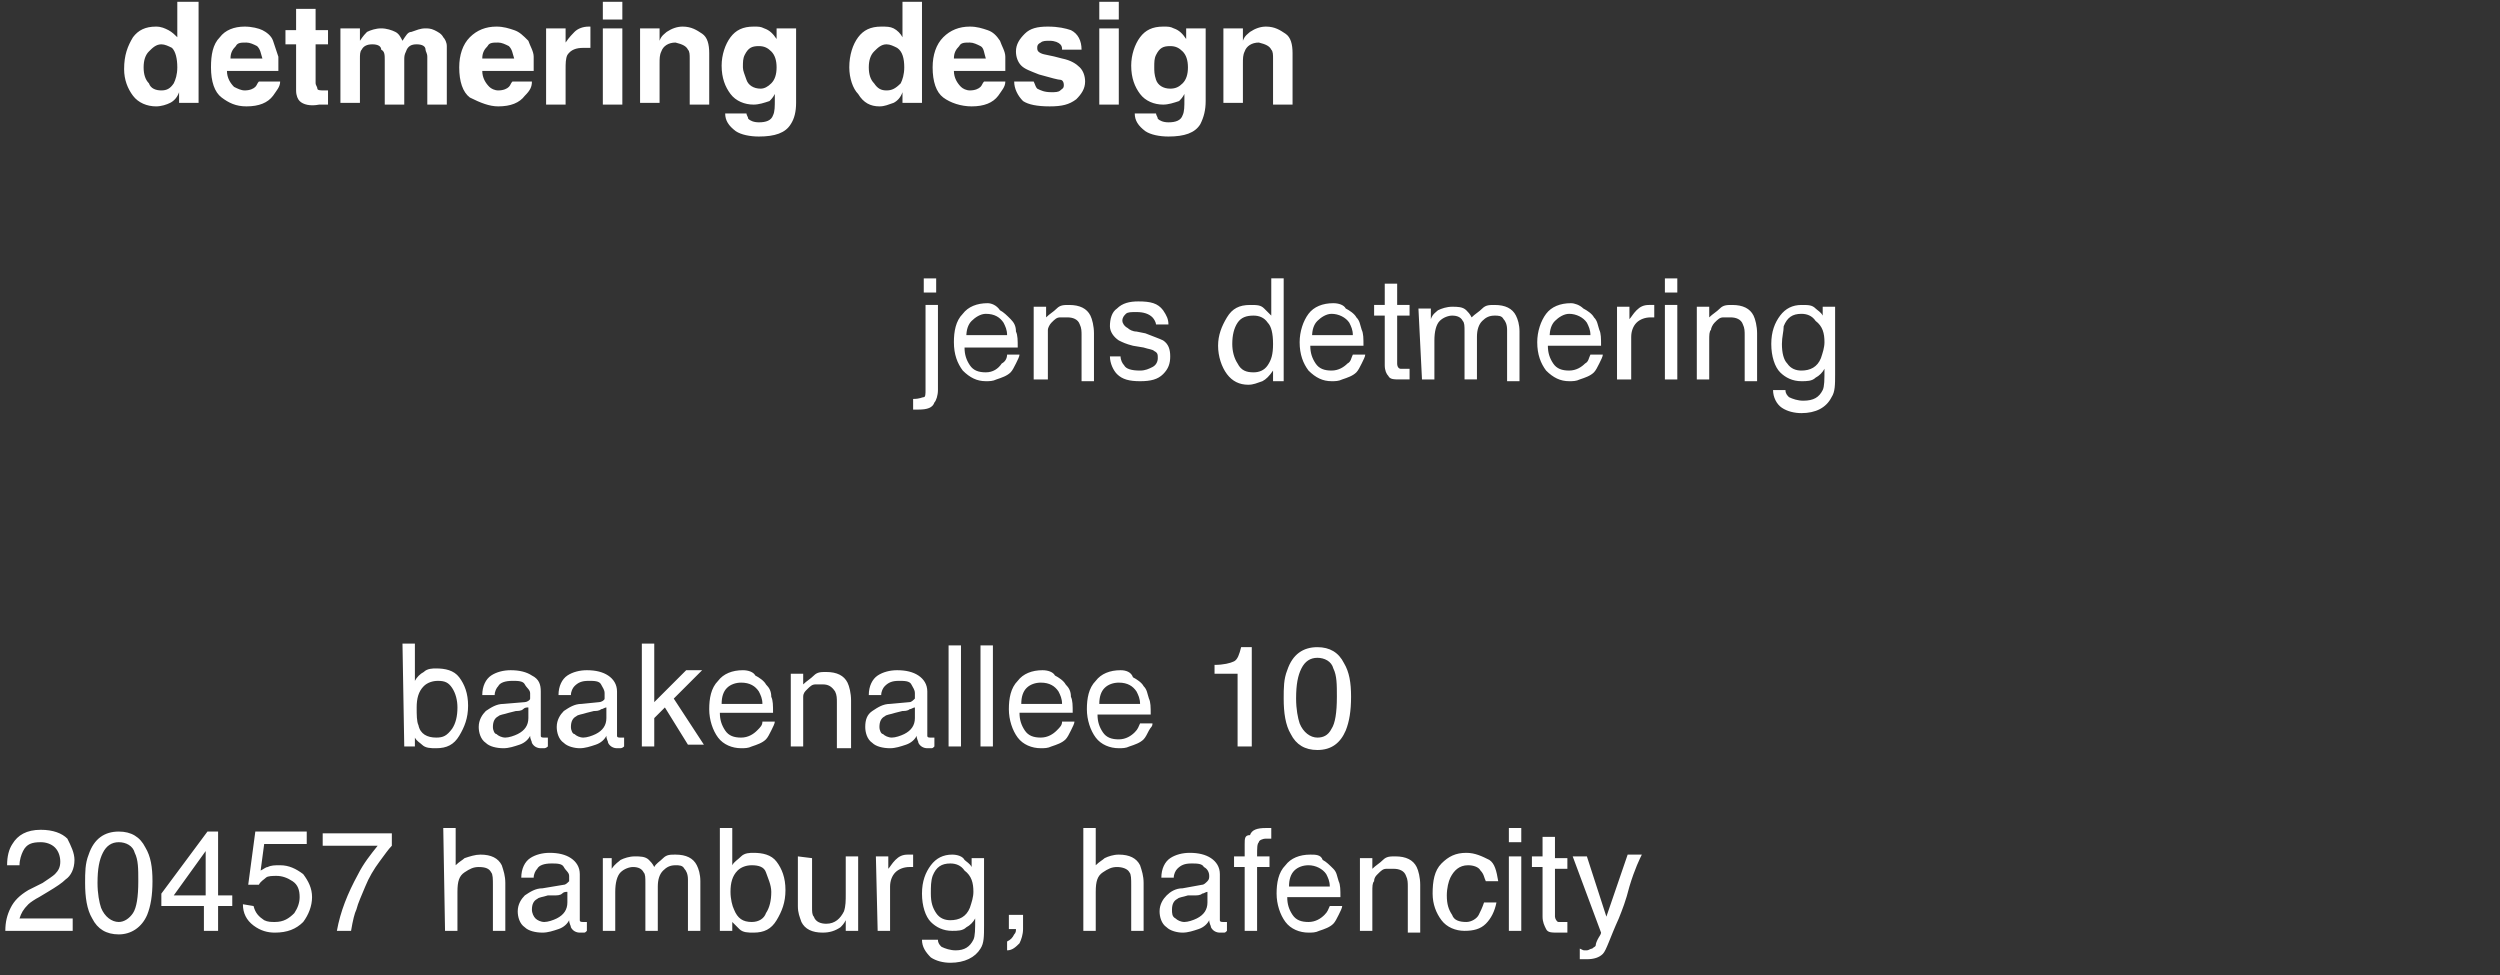
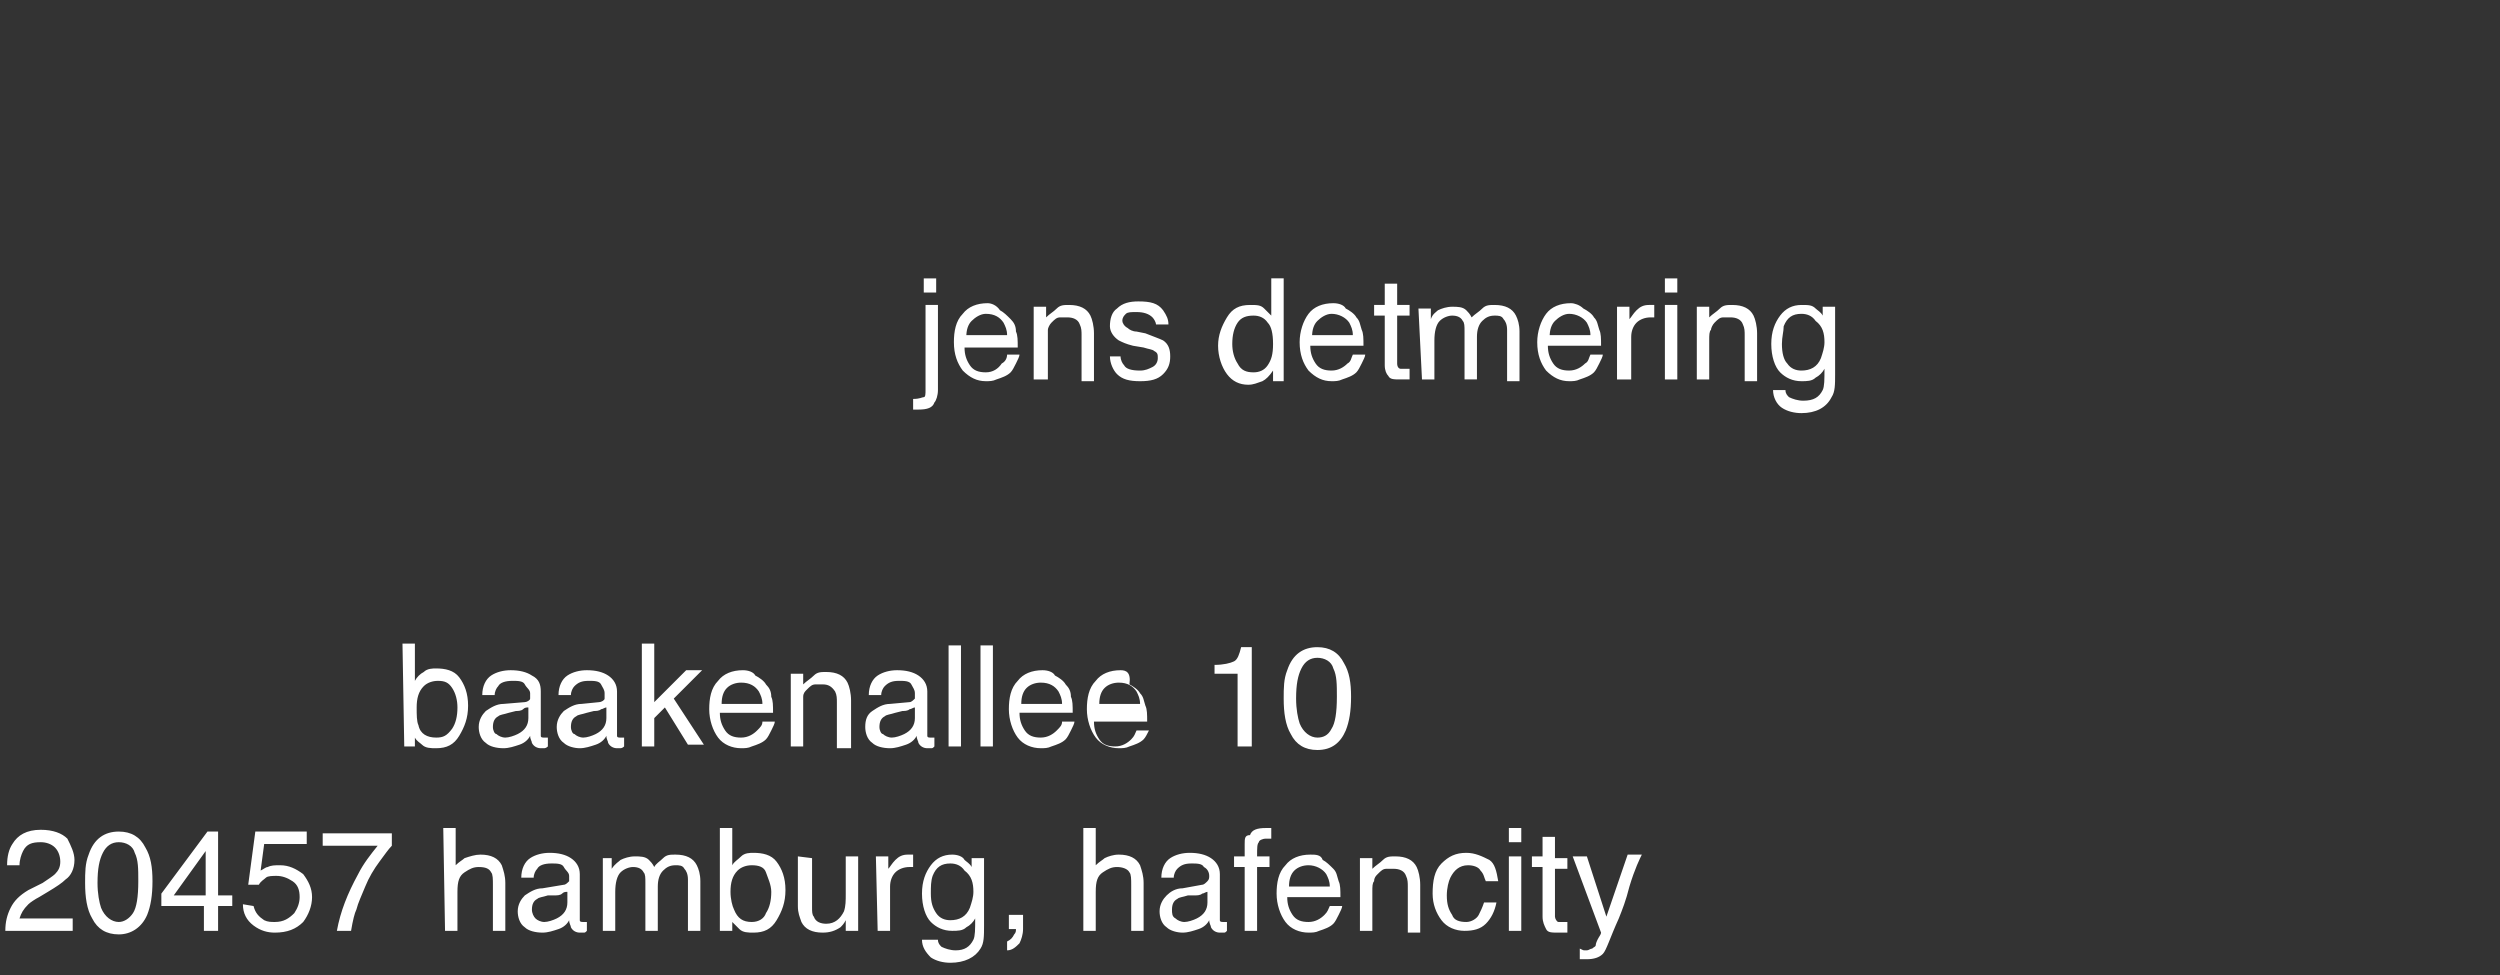
<svg xmlns="http://www.w3.org/2000/svg" version="1.1" id="Ebene_1" x="0px" y="0px" viewBox="0 0 141 55" style="enable-background:new 0 0 141 55;" xml:space="preserve">
  <rect x="0" y="0" width="141" height="55" fill="#333333" stroke="none" />
  <style type="text/css">
	.st0{fill:#FFFFFF;}
</style>
  <g>
    <g>
      <path class="st0" d="M90.6,51.7l-1.1-3.4h-0.8l1.6,4.3c0,0.1-0.1,0.2-0.2,0.4s-0.1,0.3-0.1,0.3c0,0.1-0.1,0.1-0.2,0.2    c-0.1,0-0.2,0.1-0.3,0.1c0,0-0.1,0-0.1,0c-0.1,0-0.1,0-0.3-0.1v0.6c0.1,0,0.1,0,0.2,0c0.1,0,0.1,0,0.2,0c0.4,0,0.7-0.1,0.9-0.3    c0.2-0.2,0.4-0.9,0.9-2c0.2-0.5,0.4-1,0.6-1.8c0.3-1,0.6-1.6,0.7-1.8h-0.8L90.6,51.7z M87,48.3h-0.6v0.6H87v2.8    c0,0.3,0.1,0.5,0.2,0.7c0.1,0.2,0.3,0.2,0.7,0.2c0.1,0,0.2,0,0.3,0c0.1,0,0.2,0,0.2,0v-0.6c-0.1,0-0.1,0-0.1,0s-0.1,0-0.1,0    c-0.1,0-0.2,0-0.3,0c-0.1,0-0.2-0.2-0.2-0.3v-2.7h0.7v-0.6h-0.7v-1.2H87V48.3z M85.1,47.5h0.7v-0.8h-0.7V47.5z M85.1,52.5h0.7    v-4.2h-0.7V52.5z M82.7,48.1c-0.6,0-1,0.2-1.4,0.6c-0.4,0.4-0.5,1-0.5,1.7c0,0.6,0.2,1.1,0.5,1.5c0.3,0.4,0.8,0.6,1.3,0.6    c0.5,0,0.9-0.1,1.2-0.4s0.5-0.7,0.6-1.2h-0.7c-0.1,0.3-0.2,0.5-0.3,0.7S83,52,82.7,52c-0.4,0-0.7-0.1-0.8-0.4    c-0.2-0.3-0.3-0.6-0.3-1.1c0-0.4,0.1-0.8,0.2-1c0.2-0.4,0.5-0.7,1-0.7c0.3,0,0.6,0.1,0.7,0.3c0.2,0.2,0.2,0.4,0.3,0.6h0.7    c-0.1-0.6-0.2-1-0.5-1.2C83.6,48.3,83.2,48.1,82.7,48.1 M76.7,52.5h0.7v-2.2c0-0.3,0-0.5,0.1-0.6c0-0.2,0.1-0.3,0.2-0.4    c0.2-0.2,0.3-0.3,0.5-0.3c0.1,0,0.2,0,0.4,0c0.3,0,0.6,0.1,0.7,0.4c0.1,0.2,0.1,0.4,0.1,0.6v2.6h0.7v-2.7c0-0.4-0.1-0.8-0.2-1    c-0.2-0.4-0.6-0.6-1.2-0.6c-0.3,0-0.5,0-0.7,0.2s-0.4,0.3-0.6,0.5v-0.6h-0.7L76.7,52.5L76.7,52.5z M72.7,50c0-0.4,0.1-0.7,0.3-0.9    c0.2-0.2,0.5-0.3,0.8-0.3c0.4,0,0.8,0.2,1,0.5c0.1,0.2,0.2,0.4,0.2,0.7H72.7z M73.9,48.2c-0.6,0-1.1,0.2-1.4,0.6    c-0.4,0.4-0.5,1-0.5,1.6s0.2,1.2,0.5,1.6s0.8,0.6,1.3,0.6c0.2,0,0.4,0,0.6-0.1c0.3-0.1,0.6-0.2,0.8-0.4c0.1-0.1,0.2-0.3,0.3-0.5    s0.2-0.4,0.2-0.5H75c-0.1,0.2-0.1,0.3-0.3,0.5c-0.2,0.2-0.5,0.4-0.9,0.4c-0.4,0-0.7-0.1-0.9-0.4c-0.2-0.3-0.3-0.6-0.3-1h3    c0-0.4,0-0.7-0.1-0.9c-0.1-0.3-0.1-0.5-0.3-0.7c-0.2-0.2-0.4-0.4-0.6-0.5C74.5,48.2,74.2,48.2,73.9,48.2 M70.2,47.6v0.7h-0.6v0.6    h0.6v3.6h0.7v-3.6h0.7v-0.6h-0.7c0-0.5,0-0.7,0.1-0.8c0-0.1,0.2-0.2,0.4-0.2c0,0,0.1,0,0.1,0s0.1,0,0.2,0v-0.6c-0.1,0-0.1,0-0.2,0    s-0.1,0-0.1,0c-0.5,0-0.8,0.1-0.9,0.4C70.2,47.1,70.2,47.3,70.2,47.6 M66.7,50.1c-0.4,0-0.7,0.2-0.9,0.4s-0.4,0.5-0.4,0.9    c0,0.3,0.1,0.7,0.4,0.9c0.2,0.2,0.6,0.3,0.9,0.3c0.3,0,0.6-0.1,0.9-0.2s0.5-0.3,0.6-0.5c0,0.2,0.1,0.3,0.1,0.4    c0.1,0.2,0.3,0.3,0.5,0.3c0.1,0,0.2,0,0.2,0c0.1,0,0.1,0,0.2-0.1v-0.5c0,0-0.1,0-0.1,0c0,0-0.1,0-0.1,0c-0.1,0-0.2,0-0.2-0.1    s0-0.1,0-0.2v-2.4c0-0.4-0.2-0.7-0.5-0.9c-0.3-0.2-0.7-0.3-1.2-0.3c-0.4,0-0.8,0.1-1.1,0.3s-0.5,0.6-0.5,1.1h0.7    c0-0.2,0.1-0.4,0.2-0.5c0.2-0.2,0.4-0.3,0.8-0.3c0.3,0,0.6,0,0.7,0.2c0.2,0.1,0.3,0.3,0.3,0.5c0,0.1,0,0.2-0.1,0.3    c-0.1,0.1-0.2,0.2-0.3,0.2L66.7,50.1z M66.1,51.3c0-0.3,0.1-0.5,0.3-0.6c0.1-0.1,0.3-0.1,0.6-0.2l0.4,0c0.1,0,0.3,0,0.4-0.1    c0.1,0,0.2-0.1,0.3-0.1v0.6c0,0.4-0.2,0.7-0.6,0.9c-0.2,0.1-0.5,0.2-0.7,0.2c-0.2,0-0.4-0.1-0.5-0.2    C66.1,51.7,66.1,51.5,66.1,51.3 M61.1,52.5h0.7v-2.2c0-0.6,0.1-0.9,0.4-1.1s0.5-0.3,0.8-0.3c0.3,0,0.6,0.1,0.7,0.3    c0.1,0.1,0.1,0.4,0.1,0.7v2.6h0.7v-2.7c0-0.4-0.1-0.7-0.2-1c-0.2-0.4-0.6-0.6-1.2-0.6c-0.3,0-0.6,0.1-0.8,0.2    c-0.1,0.1-0.3,0.2-0.5,0.4v-2.1h-0.7C61.1,46.7,61.1,52.5,61.1,52.5z M56.8,53.6c0.3,0,0.5-0.2,0.7-0.4c0.1-0.2,0.2-0.5,0.2-0.8    v-0.8h-0.8v0.8h0.4c0,0,0,0,0,0s0,0,0,0c0,0.1,0,0.2-0.1,0.3c-0.1,0.2-0.2,0.3-0.4,0.4C56.8,53.3,56.8,53.6,56.8,53.6z M54.9,50.3    c0,0.3-0.1,0.6-0.2,0.9c-0.2,0.5-0.6,0.7-1.1,0.7c-0.3,0-0.6-0.1-0.8-0.4s-0.3-0.6-0.3-1.1c0-0.4,0-0.7,0.1-1    c0.2-0.5,0.5-0.7,1-0.7c0.3,0,0.6,0.1,0.8,0.4C54.8,49.4,54.9,49.8,54.9,50.3 M53.7,48.2c-0.5,0-0.9,0.2-1.2,0.6s-0.5,0.9-0.5,1.6    c0,0.7,0.2,1.3,0.5,1.6c0.3,0.3,0.7,0.5,1.2,0.5c0.3,0,0.6,0,0.8-0.2c0.2-0.1,0.4-0.3,0.5-0.5c0,0.6,0,1-0.1,1.2    c-0.2,0.4-0.5,0.6-1,0.6c-0.3,0-0.6-0.1-0.8-0.2c-0.1-0.1-0.2-0.2-0.2-0.4H52c0,0.4,0.2,0.7,0.5,1c0.3,0.2,0.7,0.3,1.1,0.3    c0.8,0,1.4-0.3,1.7-0.8c0.2-0.3,0.2-0.7,0.2-1.3v-3.8h-0.7v0.5c-0.1-0.2-0.3-0.3-0.4-0.4C54.3,48.3,54,48.2,53.7,48.2 M49.5,52.5    h0.7V50c0-0.3,0.1-0.6,0.3-0.8c0.2-0.2,0.5-0.3,0.8-0.3c0,0,0.1,0,0.1,0s0.1,0,0.1,0v-0.7c-0.1,0-0.1,0-0.2,0c0,0,0,0-0.1,0    c-0.3,0-0.5,0.1-0.7,0.3c-0.2,0.2-0.3,0.4-0.4,0.5v-0.7h-0.7L49.5,52.5L49.5,52.5z M45,48.3v2.8c0,0.4,0.1,0.6,0.2,0.9    c0.2,0.4,0.6,0.6,1.2,0.6c0.4,0,0.7-0.1,1-0.3c0.1-0.1,0.2-0.2,0.3-0.4l0,0.6h0.7v-4.2h-0.7v2.1c0,0.4,0,0.7-0.1,1    c-0.2,0.4-0.5,0.7-1,0.7c-0.3,0-0.6-0.1-0.7-0.4c-0.1-0.1-0.1-0.3-0.1-0.5v-2.8L45,48.3L45,48.3z M42.4,52c-0.5,0-0.8-0.2-1-0.7    c-0.1-0.2-0.2-0.6-0.2-1c0-0.5,0.1-0.9,0.4-1.2c0.2-0.2,0.5-0.3,0.8-0.3c0.4,0,0.7,0.1,0.8,0.4s0.3,0.7,0.3,1.1    c0,0.5-0.1,0.9-0.3,1.2C43.1,51.8,42.8,52,42.4,52 M40.6,52.5h0.7v-0.5c0.2,0.2,0.3,0.3,0.4,0.4c0.2,0.2,0.5,0.2,0.8,0.2    c0.6,0,1-0.2,1.3-0.7s0.5-1,0.5-1.7c0-0.7-0.2-1.2-0.5-1.6c-0.3-0.4-0.8-0.5-1.3-0.5c-0.2,0-0.5,0-0.7,0.2s-0.4,0.3-0.5,0.5v-2.1    h-0.7L40.6,52.5L40.6,52.5z M34,52.5h0.7v-2.2c0-0.5,0.1-0.9,0.3-1.1s0.5-0.3,0.7-0.3c0.3,0,0.5,0.1,0.6,0.3    c0.1,0.1,0.1,0.3,0.1,0.6v2.7h0.7V50c0-0.4,0.1-0.7,0.3-0.9c0.2-0.2,0.4-0.3,0.7-0.3c0.2,0,0.4,0,0.5,0.2c0.1,0.1,0.2,0.3,0.2,0.6    v2.9h0.7v-2.8c0-0.4-0.1-0.7-0.2-0.9c-0.2-0.4-0.6-0.6-1.2-0.6c-0.3,0-0.5,0-0.7,0.2s-0.4,0.3-0.5,0.5c-0.1-0.2-0.2-0.3-0.3-0.4    c-0.2-0.2-0.5-0.2-0.8-0.2c-0.3,0-0.6,0.1-0.8,0.2c-0.1,0.1-0.3,0.2-0.5,0.5v-0.6H34L34,52.5L34,52.5z M30.6,50.1    c-0.4,0-0.7,0.2-1,0.4c-0.2,0.2-0.4,0.5-0.4,0.9c0,0.3,0.1,0.7,0.4,0.9c0.2,0.2,0.6,0.3,1,0.3c0.3,0,0.6-0.1,0.9-0.2    c0.3-0.1,0.5-0.3,0.6-0.5c0,0.2,0.1,0.3,0.1,0.4c0.1,0.2,0.3,0.3,0.5,0.3c0.1,0,0.2,0,0.2,0c0.1,0,0.1,0,0.2-0.1v-0.5    c0,0-0.1,0-0.1,0c0,0-0.1,0-0.1,0c-0.1,0-0.2,0-0.2-0.1c0,0,0-0.1,0-0.2v-2.4c0-0.4-0.2-0.7-0.5-0.9c-0.3-0.2-0.7-0.3-1.2-0.3    c-0.4,0-0.8,0.1-1.1,0.3c-0.3,0.2-0.5,0.6-0.5,1.1h0.7c0-0.2,0.1-0.4,0.2-0.5c0.1-0.2,0.4-0.3,0.8-0.3c0.3,0,0.6,0,0.7,0.2    s0.3,0.3,0.3,0.5c0,0.1,0,0.2,0,0.3c-0.1,0.1-0.2,0.2-0.3,0.2L30.6,50.1z M30,51.3c0-0.3,0.1-0.5,0.3-0.6c0.1-0.1,0.3-0.1,0.6-0.2    l0.4,0c0.1,0,0.3,0,0.4-0.1s0.2-0.1,0.3-0.1v0.6c0,0.4-0.2,0.7-0.6,0.9c-0.2,0.1-0.5,0.2-0.7,0.2c-0.2,0-0.4-0.1-0.5-0.2    C30.1,51.7,30,51.5,30,51.3 M25.1,52.5h0.7v-2.2c0-0.6,0.1-0.9,0.4-1.1s0.5-0.3,0.8-0.3c0.4,0,0.6,0.1,0.7,0.3    c0.1,0.1,0.1,0.4,0.1,0.7v2.6h0.7v-2.7c0-0.4-0.1-0.7-0.2-1c-0.2-0.4-0.6-0.6-1.2-0.6c-0.3,0-0.6,0.1-0.9,0.2    c-0.1,0.1-0.3,0.2-0.5,0.4v-2.1H25L25.1,52.5L25.1,52.5z M18.2,47v0.7h3.1c-0.4,0.5-0.8,1-1.1,1.6c-0.6,1.1-1,2.1-1.2,3.2h0.8    c0.1-0.6,0.2-1,0.3-1.2c0.1-0.4,0.3-0.8,0.5-1.3c0.2-0.5,0.5-1,0.8-1.4c0.3-0.4,0.5-0.7,0.7-0.9V47L18.2,47L18.2,47z M13.7,51    c0,0.5,0.2,0.9,0.6,1.2c0.4,0.3,0.8,0.4,1.2,0.4c0.7,0,1.2-0.2,1.6-0.6c0.3-0.4,0.5-0.9,0.5-1.4c0-0.5-0.2-0.9-0.5-1.3    c-0.4-0.3-0.8-0.5-1.3-0.5c-0.3,0-0.5,0-0.7,0.1c-0.1,0-0.2,0.1-0.4,0.2l0.2-1.5h2.4v-0.7h-2.9l-0.4,3l0.6,0    c0.1-0.2,0.3-0.3,0.4-0.4s0.4-0.1,0.6-0.1c0.3,0,0.6,0.1,0.9,0.3s0.4,0.5,0.4,0.9c0,0.3-0.1,0.6-0.3,0.9C16.3,51.8,16,52,15.5,52    c-0.2,0-0.4,0-0.6-0.1c-0.3-0.2-0.5-0.4-0.6-0.8L13.7,51L13.7,51z M12.3,52.5v-1.4h0.8v-0.6h-0.8v-3.6h-0.6l-2.6,3.5v0.7h2.4v1.4    C11.6,52.5,12.3,52.5,12.3,52.5z M9.8,50.5l1.8-2.5v2.5H9.8z M6.7,52c-0.4,0-0.8-0.3-1-0.8c-0.1-0.3-0.2-0.8-0.2-1.4    c0-0.8,0.1-1.3,0.3-1.7s0.5-0.6,0.9-0.6c0.4,0,0.8,0.2,0.9,0.6c0.2,0.4,0.2,0.9,0.2,1.6c0,0.9-0.1,1.5-0.3,1.8    C7.3,51.8,7,52,6.7,52 M6.7,46.9c-0.8,0-1.4,0.4-1.7,1.3c-0.2,0.5-0.2,1-0.2,1.6c0,0.8,0.1,1.5,0.4,2c0.3,0.6,0.8,0.9,1.5,0.9    c0.7,0,1.3-0.4,1.6-1.1c0.2-0.5,0.3-1.1,0.3-1.9c0-0.8-0.1-1.4-0.4-1.9C7.9,47.2,7.4,46.9,6.7,46.9 M0.3,52.5h3.8v-0.7h-3    c0.1-0.3,0.2-0.5,0.5-0.8c0.1-0.1,0.4-0.3,0.6-0.4l0.5-0.3c0.5-0.3,0.8-0.5,1-0.7C4,49.4,4.2,49,4.2,48.5c0-0.4-0.2-0.8-0.4-1.2    C3.5,47,3,46.8,2.3,46.8c-0.8,0-1.3,0.3-1.6,0.8c-0.2,0.3-0.3,0.7-0.3,1.2h0.7c0-0.3,0.1-0.6,0.2-0.8c0.2-0.4,0.5-0.5,1-0.5    c0.3,0,0.6,0.1,0.8,0.3c0.2,0.2,0.3,0.5,0.3,0.8c0,0.3-0.1,0.5-0.3,0.7c-0.1,0.1-0.4,0.3-0.7,0.5l-0.8,0.4c-0.5,0.3-0.8,0.6-1,1    C0.4,51.6,0.3,52,0.3,52.5" />
    </g>
    <g>
-       <path class="st0" d="M74.3,41.6c-0.4,0-0.8-0.3-1-0.8c-0.1-0.3-0.2-0.8-0.2-1.4c0-0.8,0.1-1.3,0.3-1.7s0.5-0.6,0.9-0.6    c0.4,0,0.8,0.2,0.9,0.6c0.2,0.4,0.2,0.9,0.2,1.6c0,0.9-0.1,1.5-0.3,1.8C74.9,41.5,74.6,41.6,74.3,41.6 M74.3,36.5    c-0.8,0-1.4,0.4-1.7,1.3c-0.2,0.5-0.2,1-0.2,1.6c0,0.8,0.1,1.5,0.4,2c0.3,0.6,0.8,0.9,1.5,0.9c0.8,0,1.3-0.4,1.6-1.1    c0.2-0.5,0.3-1.1,0.3-1.9c0-0.8-0.1-1.4-0.4-1.9C75.5,36.8,75,36.5,74.3,36.5 M69.8,38.1v4h0.8v-5.6h-0.6    c-0.1,0.4-0.2,0.7-0.4,0.8c-0.2,0.1-0.6,0.2-1.1,0.2v0.5H69.8z M62,39.7c0-0.4,0.1-0.7,0.3-0.9c0.2-0.2,0.5-0.3,0.8-0.3    c0.5,0,0.8,0.2,1,0.5c0.1,0.2,0.2,0.4,0.2,0.7H62z M63.2,37.8c-0.6,0-1.1,0.2-1.4,0.6c-0.4,0.4-0.5,1-0.5,1.6s0.2,1.2,0.5,1.6    s0.8,0.6,1.3,0.6c0.2,0,0.4,0,0.6-0.1c0.3-0.1,0.6-0.2,0.8-0.4c0.1-0.1,0.2-0.3,0.3-0.5S65,41,65,40.8h-0.7    c-0.1,0.2-0.1,0.3-0.3,0.5c-0.2,0.2-0.5,0.4-0.9,0.4c-0.4,0-0.7-0.1-0.9-0.4c-0.2-0.3-0.3-0.6-0.3-1h3c0-0.4,0-0.7-0.1-0.9    c-0.1-0.3-0.1-0.5-0.3-0.7c-0.1-0.2-0.4-0.4-0.6-0.5C63.8,37.9,63.5,37.8,63.2,37.8 M57.6,39.7c0-0.4,0.1-0.7,0.3-0.9    c0.2-0.2,0.5-0.3,0.8-0.3c0.5,0,0.8,0.2,1,0.5c0.1,0.2,0.2,0.4,0.2,0.7H57.6z M58.8,37.8c-0.6,0-1.1,0.2-1.4,0.6    c-0.4,0.4-0.5,1-0.5,1.6s0.2,1.2,0.5,1.6s0.8,0.6,1.3,0.6c0.2,0,0.4,0,0.6-0.1c0.3-0.1,0.6-0.2,0.8-0.4c0.1-0.1,0.2-0.3,0.3-0.5    s0.2-0.4,0.2-0.5h-0.7c0,0.2-0.1,0.3-0.3,0.5c-0.2,0.2-0.5,0.4-0.9,0.4c-0.4,0-0.7-0.1-0.9-0.4s-0.3-0.6-0.3-1h3    c0-0.4,0-0.7-0.1-0.9c0-0.3-0.1-0.5-0.3-0.7c-0.1-0.2-0.4-0.4-0.6-0.5C59.4,37.9,59.1,37.8,58.8,37.8 M55.3,42.1H56v-5.7h-0.7    V42.1z M53.5,42.1h0.7v-5.7h-0.7V42.1z M50.2,39.7c-0.4,0-0.7,0.2-1,0.4s-0.4,0.5-0.4,0.9c0,0.3,0.1,0.7,0.4,0.9    c0.2,0.2,0.6,0.3,1,0.3c0.3,0,0.6-0.1,0.9-0.2s0.5-0.3,0.6-0.5c0,0.2,0.1,0.3,0.1,0.4c0.1,0.2,0.3,0.3,0.5,0.3c0.1,0,0.2,0,0.2,0    c0.1,0,0.1,0,0.2-0.1v-0.5c0,0-0.1,0-0.1,0c0,0-0.1,0-0.1,0c-0.1,0-0.2,0-0.2-0.1c0,0,0-0.1,0-0.2V39c0-0.4-0.2-0.7-0.5-0.9    c-0.3-0.2-0.7-0.3-1.2-0.3c-0.4,0-0.8,0.1-1.1,0.3s-0.5,0.6-0.5,1.1h0.7c0-0.2,0.1-0.4,0.2-0.5c0.2-0.2,0.4-0.3,0.8-0.3    c0.3,0,0.6,0,0.7,0.2s0.2,0.3,0.2,0.5c0,0.1,0,0.2,0,0.3c-0.1,0.1-0.2,0.2-0.3,0.2L50.2,39.7z M49.6,41c0-0.3,0.1-0.5,0.3-0.6    c0.1-0.1,0.3-0.1,0.6-0.2l0.4-0.1c0.1,0,0.3,0,0.4-0.1c0.1,0,0.2-0.1,0.3-0.1v0.6c0,0.4-0.2,0.7-0.6,0.9c-0.2,0.1-0.5,0.2-0.7,0.2    c-0.2,0-0.4-0.1-0.5-0.2C49.7,41.4,49.6,41.2,49.6,41 M44.6,42.1h0.7v-2.2c0-0.3,0-0.5,0-0.6c0-0.2,0.1-0.3,0.2-0.4    c0.2-0.2,0.3-0.3,0.5-0.3c0.1,0,0.2,0,0.4,0c0.3,0,0.5,0.1,0.7,0.4c0.1,0.2,0.1,0.4,0.1,0.6v2.6H48v-2.7c0-0.4-0.1-0.8-0.2-1    c-0.2-0.4-0.6-0.6-1.2-0.6c-0.3,0-0.5,0-0.7,0.2s-0.4,0.3-0.6,0.5v-0.6h-0.7V42.1z M40.7,39.7c0-0.4,0.1-0.7,0.3-0.9    c0.2-0.2,0.5-0.3,0.8-0.3c0.5,0,0.8,0.2,1,0.5c0.1,0.2,0.2,0.4,0.2,0.7H40.7z M41.9,37.8c-0.6,0-1.1,0.2-1.4,0.6    c-0.4,0.4-0.5,1-0.5,1.6s0.2,1.2,0.5,1.6s0.8,0.6,1.3,0.6c0.2,0,0.4,0,0.6-0.1c0.3-0.1,0.6-0.2,0.8-0.4c0.1-0.1,0.2-0.3,0.3-0.5    c0.1-0.2,0.2-0.4,0.2-0.5H43c0,0.2-0.1,0.3-0.3,0.5c-0.2,0.2-0.5,0.4-0.9,0.4c-0.4,0-0.7-0.1-0.9-0.4c-0.2-0.3-0.3-0.6-0.3-1h3    c0-0.4,0-0.7-0.1-0.9c0-0.3-0.1-0.5-0.3-0.7c-0.1-0.2-0.4-0.4-0.6-0.5C42.5,37.9,42.2,37.8,41.9,37.8 M36.2,42.1h0.7v-1.6l0.6-0.6    l1.3,2.1h0.9l-1.7-2.6l1.6-1.6h-0.9l-1.8,1.8v-3.3h-0.7L36.2,42.1L36.2,42.1z M32.8,39.7c-0.4,0-0.7,0.2-1,0.4    c-0.2,0.2-0.4,0.5-0.4,0.9c0,0.3,0.1,0.7,0.4,0.9c0.2,0.2,0.6,0.3,0.9,0.3c0.3,0,0.6-0.1,0.9-0.2s0.5-0.3,0.6-0.5    c0,0.2,0.1,0.3,0.1,0.4c0.1,0.2,0.3,0.3,0.5,0.3c0.1,0,0.2,0,0.2,0s0.1,0,0.2-0.1v-0.5c0,0-0.1,0-0.1,0c0,0-0.1,0-0.1,0    c-0.1,0-0.2,0-0.2-0.1c0,0,0-0.1,0-0.2V39c0-0.4-0.2-0.7-0.5-0.9c-0.3-0.2-0.7-0.3-1.2-0.3c-0.4,0-0.8,0.1-1.1,0.3    s-0.5,0.6-0.5,1.1h0.7c0-0.2,0.1-0.4,0.2-0.5c0.2-0.2,0.4-0.3,0.8-0.3c0.3,0,0.6,0,0.7,0.2s0.2,0.3,0.2,0.5c0,0.1,0,0.2,0,0.3    c0,0.1-0.2,0.2-0.3,0.2L32.8,39.7z M32.2,41c0-0.3,0.1-0.5,0.3-0.6c0.1-0.1,0.3-0.1,0.6-0.2l0.4-0.1c0.1,0,0.3,0,0.4-0.1    c0.1,0,0.2-0.1,0.3-0.1v0.6c0,0.4-0.2,0.7-0.6,0.9c-0.2,0.1-0.5,0.2-0.7,0.2c-0.2,0-0.4-0.1-0.5-0.2C32.3,41.4,32.2,41.2,32.2,41     M28.4,39.7c-0.4,0-0.7,0.2-1,0.4c-0.2,0.2-0.4,0.5-0.4,0.9c0,0.3,0.1,0.7,0.4,0.9c0.2,0.2,0.6,0.3,1,0.3c0.3,0,0.6-0.1,0.9-0.2    c0.3-0.1,0.5-0.3,0.6-0.5c0,0.2,0.1,0.3,0.1,0.4c0.1,0.2,0.3,0.3,0.5,0.3c0.1,0,0.2,0,0.2,0s0.1,0,0.2-0.1v-0.5c0,0-0.1,0-0.1,0    c0,0-0.1,0-0.1,0c-0.1,0-0.2,0-0.2-0.1c0,0,0-0.1,0-0.2V39c0-0.4-0.1-0.7-0.5-0.9c-0.3-0.2-0.7-0.3-1.2-0.3    c-0.4,0-0.8,0.1-1.1,0.3c-0.3,0.2-0.5,0.6-0.5,1.1h0.7c0-0.2,0.1-0.4,0.2-0.5c0.1-0.2,0.4-0.3,0.8-0.3c0.3,0,0.6,0,0.7,0.2    s0.3,0.3,0.3,0.5c0,0.1,0,0.2,0,0.3c0,0.1-0.2,0.2-0.3,0.2L28.4,39.7z M27.8,41c0-0.3,0.1-0.5,0.3-0.6c0.1-0.1,0.3-0.1,0.6-0.2    l0.4-0.1c0.1,0,0.3,0,0.4-0.1s0.2-0.1,0.3-0.1v0.6c0,0.4-0.2,0.7-0.6,0.9c-0.2,0.1-0.5,0.2-0.7,0.2c-0.2,0-0.4-0.1-0.5-0.2    C27.9,41.4,27.8,41.2,27.8,41 M24.6,41.6c-0.5,0-0.9-0.2-1-0.7c-0.1-0.2-0.1-0.6-0.1-1c0-0.5,0.1-0.9,0.4-1.2    c0.2-0.2,0.5-0.3,0.8-0.3c0.4,0,0.6,0.1,0.8,0.4s0.3,0.7,0.3,1.1c0,0.5-0.1,0.9-0.3,1.2C25.2,41.5,25,41.6,24.6,41.6 M22.8,42.1    h0.6v-0.5c0.1,0.2,0.3,0.3,0.4,0.4c0.2,0.2,0.5,0.2,0.8,0.2c0.6,0,1-0.2,1.3-0.7s0.5-1,0.5-1.7c0-0.7-0.2-1.2-0.5-1.6    c-0.3-0.4-0.8-0.5-1.3-0.5c-0.2,0-0.5,0-0.7,0.2c-0.2,0.1-0.4,0.3-0.5,0.5v-2.1h-0.7L22.8,42.1L22.8,42.1z" />
+       <path class="st0" d="M74.3,41.6c-0.4,0-0.8-0.3-1-0.8c-0.1-0.3-0.2-0.8-0.2-1.4c0-0.8,0.1-1.3,0.3-1.7s0.5-0.6,0.9-0.6    c0.4,0,0.8,0.2,0.9,0.6c0.2,0.4,0.2,0.9,0.2,1.6c0,0.9-0.1,1.5-0.3,1.8C74.9,41.5,74.6,41.6,74.3,41.6 M74.3,36.5    c-0.8,0-1.4,0.4-1.7,1.3c-0.2,0.5-0.2,1-0.2,1.6c0,0.8,0.1,1.5,0.4,2c0.3,0.6,0.8,0.9,1.5,0.9c0.8,0,1.3-0.4,1.6-1.1    c0.2-0.5,0.3-1.1,0.3-1.9c0-0.8-0.1-1.4-0.4-1.9C75.5,36.8,75,36.5,74.3,36.5 M69.8,38.1v4h0.8v-5.6h-0.6    c-0.1,0.4-0.2,0.7-0.4,0.8c-0.2,0.1-0.6,0.2-1.1,0.2v0.5H69.8z M62,39.7c0-0.4,0.1-0.7,0.3-0.9c0.2-0.2,0.5-0.3,0.8-0.3    c0.5,0,0.8,0.2,1,0.5c0.1,0.2,0.2,0.4,0.2,0.7H62z M63.2,37.8c-0.6,0-1.1,0.2-1.4,0.6c-0.4,0.4-0.5,1-0.5,1.6s0.2,1.2,0.5,1.6    s0.8,0.6,1.3,0.6c0.2,0,0.4,0,0.6-0.1c0.3-0.1,0.6-0.2,0.8-0.4c0.1-0.1,0.2-0.3,0.3-0.5h-0.7    c-0.1,0.2-0.1,0.3-0.3,0.5c-0.2,0.2-0.5,0.4-0.9,0.4c-0.4,0-0.7-0.1-0.9-0.4c-0.2-0.3-0.3-0.6-0.3-1h3c0-0.4,0-0.7-0.1-0.9    c-0.1-0.3-0.1-0.5-0.3-0.7c-0.1-0.2-0.4-0.4-0.6-0.5C63.8,37.9,63.5,37.8,63.2,37.8 M57.6,39.7c0-0.4,0.1-0.7,0.3-0.9    c0.2-0.2,0.5-0.3,0.8-0.3c0.5,0,0.8,0.2,1,0.5c0.1,0.2,0.2,0.4,0.2,0.7H57.6z M58.8,37.8c-0.6,0-1.1,0.2-1.4,0.6    c-0.4,0.4-0.5,1-0.5,1.6s0.2,1.2,0.5,1.6s0.8,0.6,1.3,0.6c0.2,0,0.4,0,0.6-0.1c0.3-0.1,0.6-0.2,0.8-0.4c0.1-0.1,0.2-0.3,0.3-0.5    s0.2-0.4,0.2-0.5h-0.7c0,0.2-0.1,0.3-0.3,0.5c-0.2,0.2-0.5,0.4-0.9,0.4c-0.4,0-0.7-0.1-0.9-0.4s-0.3-0.6-0.3-1h3    c0-0.4,0-0.7-0.1-0.9c0-0.3-0.1-0.5-0.3-0.7c-0.1-0.2-0.4-0.4-0.6-0.5C59.4,37.9,59.1,37.8,58.8,37.8 M55.3,42.1H56v-5.7h-0.7    V42.1z M53.5,42.1h0.7v-5.7h-0.7V42.1z M50.2,39.7c-0.4,0-0.7,0.2-1,0.4s-0.4,0.5-0.4,0.9c0,0.3,0.1,0.7,0.4,0.9    c0.2,0.2,0.6,0.3,1,0.3c0.3,0,0.6-0.1,0.9-0.2s0.5-0.3,0.6-0.5c0,0.2,0.1,0.3,0.1,0.4c0.1,0.2,0.3,0.3,0.5,0.3c0.1,0,0.2,0,0.2,0    c0.1,0,0.1,0,0.2-0.1v-0.5c0,0-0.1,0-0.1,0c0,0-0.1,0-0.1,0c-0.1,0-0.2,0-0.2-0.1c0,0,0-0.1,0-0.2V39c0-0.4-0.2-0.7-0.5-0.9    c-0.3-0.2-0.7-0.3-1.2-0.3c-0.4,0-0.8,0.1-1.1,0.3s-0.5,0.6-0.5,1.1h0.7c0-0.2,0.1-0.4,0.2-0.5c0.2-0.2,0.4-0.3,0.8-0.3    c0.3,0,0.6,0,0.7,0.2s0.2,0.3,0.2,0.5c0,0.1,0,0.2,0,0.3c-0.1,0.1-0.2,0.2-0.3,0.2L50.2,39.7z M49.6,41c0-0.3,0.1-0.5,0.3-0.6    c0.1-0.1,0.3-0.1,0.6-0.2l0.4-0.1c0.1,0,0.3,0,0.4-0.1c0.1,0,0.2-0.1,0.3-0.1v0.6c0,0.4-0.2,0.7-0.6,0.9c-0.2,0.1-0.5,0.2-0.7,0.2    c-0.2,0-0.4-0.1-0.5-0.2C49.7,41.4,49.6,41.2,49.6,41 M44.6,42.1h0.7v-2.2c0-0.3,0-0.5,0-0.6c0-0.2,0.1-0.3,0.2-0.4    c0.2-0.2,0.3-0.3,0.5-0.3c0.1,0,0.2,0,0.4,0c0.3,0,0.5,0.1,0.7,0.4c0.1,0.2,0.1,0.4,0.1,0.6v2.6H48v-2.7c0-0.4-0.1-0.8-0.2-1    c-0.2-0.4-0.6-0.6-1.2-0.6c-0.3,0-0.5,0-0.7,0.2s-0.4,0.3-0.6,0.5v-0.6h-0.7V42.1z M40.7,39.7c0-0.4,0.1-0.7,0.3-0.9    c0.2-0.2,0.5-0.3,0.8-0.3c0.5,0,0.8,0.2,1,0.5c0.1,0.2,0.2,0.4,0.2,0.7H40.7z M41.9,37.8c-0.6,0-1.1,0.2-1.4,0.6    c-0.4,0.4-0.5,1-0.5,1.6s0.2,1.2,0.5,1.6s0.8,0.6,1.3,0.6c0.2,0,0.4,0,0.6-0.1c0.3-0.1,0.6-0.2,0.8-0.4c0.1-0.1,0.2-0.3,0.3-0.5    c0.1-0.2,0.2-0.4,0.2-0.5H43c0,0.2-0.1,0.3-0.3,0.5c-0.2,0.2-0.5,0.4-0.9,0.4c-0.4,0-0.7-0.1-0.9-0.4c-0.2-0.3-0.3-0.6-0.3-1h3    c0-0.4,0-0.7-0.1-0.9c0-0.3-0.1-0.5-0.3-0.7c-0.1-0.2-0.4-0.4-0.6-0.5C42.5,37.9,42.2,37.8,41.9,37.8 M36.2,42.1h0.7v-1.6l0.6-0.6    l1.3,2.1h0.9l-1.7-2.6l1.6-1.6h-0.9l-1.8,1.8v-3.3h-0.7L36.2,42.1L36.2,42.1z M32.8,39.7c-0.4,0-0.7,0.2-1,0.4    c-0.2,0.2-0.4,0.5-0.4,0.9c0,0.3,0.1,0.7,0.4,0.9c0.2,0.2,0.6,0.3,0.9,0.3c0.3,0,0.6-0.1,0.9-0.2s0.5-0.3,0.6-0.5    c0,0.2,0.1,0.3,0.1,0.4c0.1,0.2,0.3,0.3,0.5,0.3c0.1,0,0.2,0,0.2,0s0.1,0,0.2-0.1v-0.5c0,0-0.1,0-0.1,0c0,0-0.1,0-0.1,0    c-0.1,0-0.2,0-0.2-0.1c0,0,0-0.1,0-0.2V39c0-0.4-0.2-0.7-0.5-0.9c-0.3-0.2-0.7-0.3-1.2-0.3c-0.4,0-0.8,0.1-1.1,0.3    s-0.5,0.6-0.5,1.1h0.7c0-0.2,0.1-0.4,0.2-0.5c0.2-0.2,0.4-0.3,0.8-0.3c0.3,0,0.6,0,0.7,0.2s0.2,0.3,0.2,0.5c0,0.1,0,0.2,0,0.3    c0,0.1-0.2,0.2-0.3,0.2L32.8,39.7z M32.2,41c0-0.3,0.1-0.5,0.3-0.6c0.1-0.1,0.3-0.1,0.6-0.2l0.4-0.1c0.1,0,0.3,0,0.4-0.1    c0.1,0,0.2-0.1,0.3-0.1v0.6c0,0.4-0.2,0.7-0.6,0.9c-0.2,0.1-0.5,0.2-0.7,0.2c-0.2,0-0.4-0.1-0.5-0.2C32.3,41.4,32.2,41.2,32.2,41     M28.4,39.7c-0.4,0-0.7,0.2-1,0.4c-0.2,0.2-0.4,0.5-0.4,0.9c0,0.3,0.1,0.7,0.4,0.9c0.2,0.2,0.6,0.3,1,0.3c0.3,0,0.6-0.1,0.9-0.2    c0.3-0.1,0.5-0.3,0.6-0.5c0,0.2,0.1,0.3,0.1,0.4c0.1,0.2,0.3,0.3,0.5,0.3c0.1,0,0.2,0,0.2,0s0.1,0,0.2-0.1v-0.5c0,0-0.1,0-0.1,0    c0,0-0.1,0-0.1,0c-0.1,0-0.2,0-0.2-0.1c0,0,0-0.1,0-0.2V39c0-0.4-0.1-0.7-0.5-0.9c-0.3-0.2-0.7-0.3-1.2-0.3    c-0.4,0-0.8,0.1-1.1,0.3c-0.3,0.2-0.5,0.6-0.5,1.1h0.7c0-0.2,0.1-0.4,0.2-0.5c0.1-0.2,0.4-0.3,0.8-0.3c0.3,0,0.6,0,0.7,0.2    s0.3,0.3,0.3,0.5c0,0.1,0,0.2,0,0.3c0,0.1-0.2,0.2-0.3,0.2L28.4,39.7z M27.8,41c0-0.3,0.1-0.5,0.3-0.6c0.1-0.1,0.3-0.1,0.6-0.2    l0.4-0.1c0.1,0,0.3,0,0.4-0.1s0.2-0.1,0.3-0.1v0.6c0,0.4-0.2,0.7-0.6,0.9c-0.2,0.1-0.5,0.2-0.7,0.2c-0.2,0-0.4-0.1-0.5-0.2    C27.9,41.4,27.8,41.2,27.8,41 M24.6,41.6c-0.5,0-0.9-0.2-1-0.7c-0.1-0.2-0.1-0.6-0.1-1c0-0.5,0.1-0.9,0.4-1.2    c0.2-0.2,0.5-0.3,0.8-0.3c0.4,0,0.6,0.1,0.8,0.4s0.3,0.7,0.3,1.1c0,0.5-0.1,0.9-0.3,1.2C25.2,41.5,25,41.6,24.6,41.6 M22.8,42.1    h0.6v-0.5c0.1,0.2,0.3,0.3,0.4,0.4c0.2,0.2,0.5,0.2,0.8,0.2c0.6,0,1-0.2,1.3-0.7s0.5-1,0.5-1.7c0-0.7-0.2-1.2-0.5-1.6    c-0.3-0.4-0.8-0.5-1.3-0.5c-0.2,0-0.5,0-0.7,0.2c-0.2,0.1-0.4,0.3-0.5,0.5v-2.1h-0.7L22.8,42.1L22.8,42.1z" />
    </g>
    <g>
      <path class="st0" d="M102.9,19.3c0,0.3-0.1,0.6-0.2,0.9c-0.2,0.5-0.6,0.7-1.1,0.7c-0.3,0-0.6-0.1-0.8-0.4    c-0.2-0.2-0.3-0.6-0.3-1.1c0-0.4,0.1-0.7,0.1-1c0.2-0.5,0.5-0.7,1-0.7c0.3,0,0.6,0.1,0.8,0.4C102.8,18.4,102.9,18.8,102.9,19.3     M101.6,17.2c-0.5,0-0.9,0.2-1.2,0.6c-0.3,0.4-0.5,0.9-0.5,1.6c0,0.7,0.2,1.3,0.5,1.6c0.3,0.3,0.7,0.5,1.2,0.5    c0.3,0,0.6,0,0.8-0.2c0.2-0.1,0.4-0.3,0.5-0.5c0,0.6,0,1-0.1,1.2c-0.2,0.4-0.5,0.6-1.1,0.6c-0.3,0-0.6-0.1-0.8-0.2    c-0.1-0.1-0.2-0.2-0.2-0.4H100c0,0.4,0.2,0.8,0.5,1c0.3,0.2,0.7,0.3,1.1,0.3c0.8,0,1.4-0.3,1.7-0.9c0.2-0.3,0.2-0.7,0.2-1.3v-3.8    h-0.7v0.5c-0.1-0.2-0.3-0.3-0.4-0.4C102.2,17.2,102,17.2,101.6,17.2 M95.7,21.4h0.7v-2.2c0-0.3,0-0.5,0.1-0.6    c0-0.1,0.1-0.3,0.2-0.4c0.2-0.2,0.3-0.3,0.5-0.3c0.1,0,0.2,0,0.4,0c0.3,0,0.6,0.1,0.7,0.4c0.1,0.2,0.1,0.4,0.1,0.6v2.6h0.7v-2.7    c0-0.4-0.1-0.8-0.2-1c-0.2-0.4-0.6-0.6-1.2-0.6c-0.3,0-0.5,0-0.7,0.2s-0.4,0.3-0.6,0.5v-0.6h-0.7L95.7,21.4L95.7,21.4z M93.9,16.5    h0.7v-0.8h-0.7V16.5z M93.9,21.4h0.7v-4.2h-0.7V21.4z M91.3,21.4H92V19c0-0.3,0.1-0.6,0.3-0.8c0.2-0.2,0.5-0.3,0.8-0.3    c0,0,0.1,0,0.1,0c0,0,0.1,0,0.1,0v-0.7c-0.1,0-0.1,0-0.2,0c0,0-0.1,0-0.1,0c-0.3,0-0.5,0.1-0.7,0.3c-0.2,0.2-0.3,0.4-0.4,0.5v-0.7    h-0.7V21.4z M87.4,19c0-0.4,0.1-0.7,0.3-0.9s0.5-0.4,0.8-0.4c0.4,0,0.8,0.2,1,0.5c0.1,0.2,0.2,0.4,0.2,0.7H87.4z M88.6,17.1    c-0.6,0-1.1,0.2-1.4,0.6s-0.5,1-0.5,1.6c0,0.7,0.2,1.2,0.5,1.6c0.4,0.4,0.8,0.6,1.3,0.6c0.2,0,0.4,0,0.6-0.1    c0.3-0.1,0.6-0.2,0.8-0.4c0.1-0.1,0.2-0.3,0.3-0.5c0.1-0.2,0.2-0.4,0.2-0.5h-0.7c-0.1,0.2-0.1,0.4-0.3,0.5    c-0.2,0.2-0.5,0.4-0.9,0.4c-0.4,0-0.7-0.1-0.9-0.4c-0.2-0.3-0.3-0.6-0.3-1h3c0-0.4,0-0.7-0.1-0.9c-0.1-0.3-0.1-0.5-0.3-0.7    c-0.1-0.2-0.4-0.4-0.6-0.5C89.1,17.2,88.8,17.1,88.6,17.1 M80.2,21.4h0.7v-2.2c0-0.5,0.1-0.9,0.3-1.1c0.2-0.2,0.5-0.3,0.7-0.3    c0.3,0,0.5,0.1,0.6,0.3c0.1,0.1,0.1,0.3,0.1,0.6v2.7h0.7V19c0-0.4,0.1-0.7,0.3-0.9c0.2-0.2,0.4-0.3,0.7-0.3c0.2,0,0.4,0,0.5,0.2    c0.1,0.1,0.2,0.3,0.2,0.6v2.9h0.7v-2.8c0-0.4-0.1-0.7-0.2-0.9c-0.2-0.4-0.6-0.6-1.2-0.6c-0.3,0-0.5,0-0.7,0.2s-0.4,0.3-0.6,0.5    c-0.1-0.2-0.2-0.3-0.3-0.4c-0.2-0.2-0.5-0.2-0.8-0.2c-0.3,0-0.6,0.1-0.8,0.2c-0.1,0.1-0.3,0.2-0.4,0.5v-0.6h-0.7L80.2,21.4    L80.2,21.4z M78.1,17.2h-0.6v0.6h0.6v2.8c0,0.3,0.1,0.5,0.2,0.6c0.1,0.2,0.3,0.2,0.7,0.2c0.1,0,0.2,0,0.3,0c0.1,0,0.2,0,0.2,0    v-0.6c-0.1,0-0.1,0-0.1,0s-0.1,0-0.1,0c-0.1,0-0.2,0-0.3,0c-0.1,0-0.2-0.1-0.2-0.3v-2.7h0.7v-0.6h-0.7V16h-0.7V17.2z M74,19    c0-0.4,0.1-0.7,0.3-0.9s0.5-0.4,0.8-0.4c0.4,0,0.8,0.2,1,0.5c0.1,0.2,0.2,0.4,0.2,0.7H74z M75.2,17.1c-0.6,0-1.1,0.2-1.4,0.6    s-0.5,1-0.5,1.6c0,0.7,0.2,1.2,0.5,1.6c0.4,0.4,0.8,0.6,1.3,0.6c0.2,0,0.4,0,0.6-0.1c0.3-0.1,0.6-0.2,0.8-0.4    c0.1-0.1,0.2-0.3,0.3-0.5c0.1-0.2,0.2-0.4,0.2-0.5h-0.7c-0.1,0.2-0.1,0.4-0.3,0.5c-0.2,0.2-0.5,0.4-0.9,0.4    c-0.4,0-0.7-0.1-0.9-0.4c-0.2-0.3-0.3-0.6-0.3-1h3c0-0.4,0-0.7-0.1-0.9c-0.1-0.3-0.1-0.5-0.3-0.7c-0.1-0.2-0.4-0.4-0.6-0.5    C75.8,17.2,75.5,17.1,75.2,17.1 M70.5,17.2c-0.6,0-1,0.2-1.3,0.7c-0.3,0.5-0.5,1-0.5,1.6c0,0.6,0.2,1.2,0.5,1.6    c0.3,0.4,0.7,0.6,1.2,0.6c0.3,0,0.5-0.1,0.8-0.2c0.2-0.1,0.4-0.3,0.6-0.6v0.6h0.6v-5.8h-0.7v2.1c-0.2-0.2-0.3-0.3-0.4-0.4    C71.1,17.2,70.9,17.2,70.5,17.2 M69.5,19.4c0-0.5,0.1-0.9,0.3-1.2c0.2-0.3,0.5-0.4,0.9-0.4c0.3,0,0.6,0.1,0.8,0.4    c0.2,0.2,0.3,0.6,0.3,1.2s-0.1,0.9-0.3,1.2c-0.2,0.3-0.5,0.4-0.8,0.4c-0.4,0-0.7-0.1-0.9-0.5C69.6,20.2,69.5,19.8,69.5,19.4     M62.6,20.1c0,0.4,0.2,0.8,0.4,1c0.3,0.3,0.7,0.4,1.3,0.4c0.6,0,1-0.1,1.3-0.4s0.4-0.6,0.4-1c0-0.4-0.1-0.7-0.4-0.9    c-0.2-0.1-0.5-0.2-1-0.4l-0.5-0.1c-0.2,0-0.4-0.1-0.5-0.2c-0.2-0.1-0.3-0.3-0.3-0.4c0-0.2,0.1-0.3,0.2-0.4s0.3-0.1,0.6-0.1    c0.4,0,0.7,0.1,0.9,0.3c0.1,0.1,0.2,0.3,0.2,0.4h0.7c0-0.3-0.1-0.5-0.3-0.8c-0.3-0.4-0.7-0.5-1.4-0.5c-0.5,0-0.9,0.1-1.2,0.4    c-0.3,0.2-0.4,0.6-0.4,1c0,0.3,0.2,0.6,0.5,0.8c0.2,0.1,0.4,0.2,0.8,0.3l0.6,0.1c0.3,0.1,0.5,0.1,0.6,0.2c0.2,0.1,0.2,0.2,0.2,0.4    c0,0.2-0.1,0.4-0.3,0.5c-0.2,0.1-0.4,0.2-0.7,0.2c-0.5,0-0.8-0.1-0.9-0.3c-0.1-0.1-0.2-0.3-0.2-0.5H62.6z M58.4,21.4h0.7v-2.2    c0-0.3,0-0.5,0-0.6s0.1-0.3,0.2-0.4c0.2-0.2,0.3-0.3,0.5-0.3c0.1,0,0.2,0,0.4,0c0.3,0,0.6,0.1,0.7,0.4c0.1,0.2,0.1,0.4,0.1,0.6    v2.6h0.7v-2.7c0-0.4-0.1-0.8-0.2-1c-0.2-0.4-0.6-0.6-1.2-0.6c-0.3,0-0.5,0-0.7,0.2s-0.4,0.3-0.6,0.5v-0.6h-0.7V21.4z M54.5,19    c0-0.4,0.1-0.7,0.3-0.9c0.2-0.2,0.5-0.4,0.8-0.4c0.5,0,0.8,0.2,1,0.5c0.1,0.2,0.2,0.4,0.2,0.7H54.5z M55.7,17.1    c-0.6,0-1.1,0.2-1.4,0.6c-0.4,0.4-0.5,1-0.5,1.6c0,0.7,0.2,1.2,0.5,1.6c0.4,0.4,0.8,0.6,1.3,0.6c0.2,0,0.4,0,0.6-0.1    c0.3-0.1,0.6-0.2,0.8-0.4c0.1-0.1,0.2-0.3,0.3-0.5s0.2-0.4,0.2-0.5h-0.7c0,0.2-0.1,0.4-0.3,0.5C56.3,20.8,56,21,55.6,21    c-0.4,0-0.7-0.1-0.9-0.4s-0.3-0.6-0.3-1h3c0-0.4,0-0.7-0.1-0.9c0-0.3-0.1-0.5-0.3-0.7c-0.2-0.2-0.4-0.4-0.6-0.5    C56.2,17.2,55.9,17.1,55.7,17.1 M51.5,23.1c0.1,0,0.1,0,0.2,0c0,0,0.1,0,0.1,0c0.5,0,0.8-0.1,0.9-0.4c0.1-0.1,0.2-0.4,0.2-0.7    v-4.8h-0.7V22c0,0.2,0,0.4-0.1,0.4c-0.1,0-0.2,0.1-0.6,0.1C51.5,22.5,51.5,23.1,51.5,23.1z M52.8,15.7h-0.7v0.8h0.7V15.7z" />
    </g>
    <g>
-       <path class="st0" d="M71.7,2.8c0.1,0.1,0.1,0.3,0.1,0.5v2.6h1.1V3c0-0.5-0.1-0.9-0.4-1.1c-0.3-0.2-0.6-0.4-1.1-0.4    c-0.3,0-0.6,0.1-0.9,0.3c-0.1,0.1-0.3,0.2-0.4,0.5V1.6h-1.1v4.2h1.1V3.6c0-0.3,0-0.5,0.1-0.7c0.1-0.3,0.4-0.5,0.8-0.5    C71.4,2.5,71.6,2.6,71.7,2.8 M65.1,3.8c0-0.3,0-0.5,0.1-0.7c0.2-0.4,0.4-0.5,0.8-0.5c0.3,0,0.5,0.1,0.7,0.3    c0.2,0.2,0.3,0.5,0.3,0.9c0,0.4-0.1,0.7-0.3,0.9S66.3,5,66,5c-0.4,0-0.7-0.2-0.8-0.5C65.1,4.2,65.1,4,65.1,3.8 M65.2,6.4H64    c0,0.4,0.2,0.7,0.6,1c0.3,0.2,0.8,0.3,1.3,0.3c0.9,0,1.5-0.2,1.8-0.7C67.9,6.6,68,6.2,68,5.7V1.6h-1.1v0.6    c-0.2-0.3-0.4-0.5-0.7-0.6c-0.2-0.1-0.3-0.1-0.6-0.1c-0.6,0-1,0.2-1.3,0.6c-0.3,0.4-0.5,1-0.5,1.6c0,0.7,0.2,1.2,0.5,1.6    c0.3,0.4,0.8,0.6,1.3,0.6c0.3,0,0.6-0.1,0.9-0.2c0.1-0.1,0.2-0.2,0.3-0.4v0.3c0,0.4,0,0.7-0.1,0.9c-0.1,0.3-0.4,0.4-0.8,0.4    c-0.3,0-0.5-0.1-0.6-0.2C65.3,6.6,65.2,6.5,65.2,6.4 M62,1.1h1.1v-1H62V1.1z M62,5.9h1.1V1.6H62V5.9z M59.1,1.5    c-0.6,0-1,0.1-1.3,0.4c-0.3,0.3-0.5,0.6-0.5,1c0,0.3,0.1,0.6,0.3,0.8c0.2,0.2,0.5,0.3,1,0.5c0.7,0.2,1.1,0.3,1.2,0.3    C59.9,4.5,60,4.6,60,4.8S59.9,5,59.8,5.1c-0.1,0.1-0.3,0.1-0.5,0.1c-0.4,0-0.6-0.1-0.8-0.2c-0.1-0.1-0.1-0.2-0.2-0.4h-1.1    c0,0.4,0.2,0.8,0.5,1.1C58,5.9,58.5,6,59.2,6c0.7,0,1.1-0.1,1.5-0.4c0.3-0.3,0.5-0.6,0.5-1c0-0.3-0.1-0.6-0.3-0.8    c-0.2-0.2-0.5-0.4-1-0.5c-0.7-0.2-1-0.2-1.2-0.3s-0.2-0.2-0.2-0.3c0-0.1,0-0.2,0.2-0.3c0.1-0.1,0.3-0.1,0.5-0.1    c0.3,0,0.5,0.1,0.6,0.2c0.1,0.1,0.1,0.2,0.1,0.3H61c0-0.5-0.2-0.9-0.6-1.1C60.1,1.6,59.7,1.5,59.1,1.5 M53.8,3.3    c0-0.3,0.1-0.5,0.3-0.7c0.1-0.2,0.3-0.2,0.6-0.2c0.2,0,0.4,0.1,0.6,0.2s0.2,0.4,0.3,0.7H53.8z M55.5,4.6c-0.1,0.1-0.1,0.2-0.2,0.3    c-0.1,0.1-0.3,0.2-0.6,0.2c-0.2,0-0.4-0.1-0.5-0.2c-0.2-0.2-0.4-0.5-0.4-0.9h2.9c0-0.4,0-0.7,0-0.8c0-0.3-0.2-0.6-0.3-0.9    C56.2,2,56,1.8,55.7,1.7c-0.3-0.1-0.6-0.2-1-0.2c-0.6,0-1.1,0.2-1.5,0.6c-0.4,0.4-0.6,1-0.6,1.7c0,0.8,0.2,1.4,0.6,1.7    S54.2,6,54.8,6c0.7,0,1.2-0.2,1.5-0.6c0.2-0.3,0.4-0.5,0.4-0.8H55.5z M49.3,2.9c0.2-0.2,0.4-0.4,0.7-0.4c0.2,0,0.4,0.1,0.6,0.2    c0.3,0.2,0.4,0.6,0.4,1.1c0,0.4-0.1,0.7-0.2,0.9C50.5,5,50.3,5.1,50,5.1c-0.3,0-0.5-0.1-0.7-0.4C49.1,4.5,49,4.2,49,3.8    C49,3.4,49.1,3.1,49.3,2.9 M50.9,0.1v2c-0.1-0.2-0.3-0.4-0.5-0.5S50,1.5,49.7,1.5c-0.6,0-1,0.2-1.3,0.6c-0.3,0.4-0.5,1-0.5,1.7    c0,0.6,0.2,1.2,0.5,1.5C48.7,5.8,49.1,6,49.6,6c0.3,0,0.5-0.1,0.8-0.2c0.2-0.1,0.4-0.3,0.5-0.6v0.6H52V0.1H50.9z M41.9,3.8    c0-0.3,0-0.5,0.1-0.7c0.2-0.4,0.4-0.5,0.8-0.5c0.3,0,0.5,0.1,0.7,0.3s0.3,0.5,0.3,0.9c0,0.4-0.1,0.7-0.3,0.9S43.1,5,42.9,5    c-0.4,0-0.7-0.2-0.8-0.5C42,4.2,41.9,4,41.9,3.8 M42.1,6.4h-1.2c0,0.4,0.2,0.7,0.6,1c0.3,0.2,0.8,0.3,1.3,0.3    c0.9,0,1.5-0.2,1.8-0.7c0.2-0.3,0.3-0.7,0.3-1.2V1.6h-1.1v0.6c-0.2-0.3-0.4-0.5-0.7-0.6c-0.2-0.1-0.3-0.1-0.6-0.1    c-0.6,0-1,0.2-1.3,0.6c-0.3,0.4-0.5,1-0.5,1.6c0,0.7,0.2,1.2,0.5,1.6c0.3,0.4,0.8,0.6,1.3,0.6c0.3,0,0.6-0.1,0.9-0.2    c0.1-0.1,0.2-0.2,0.3-0.4v0.3c0,0.4,0,0.7-0.1,0.9c-0.1,0.3-0.4,0.4-0.8,0.4c-0.3,0-0.5-0.1-0.6-0.2C42.2,6.6,42.1,6.5,42.1,6.4     M38.8,2.8c0.1,0.1,0.1,0.3,0.1,0.5v2.6H40V3c0-0.5-0.1-0.9-0.4-1.1c-0.3-0.2-0.6-0.4-1.1-0.4c-0.3,0-0.6,0.1-0.9,0.3    c-0.1,0.1-0.3,0.2-0.4,0.5V1.6h-1.1v4.2h1.1V3.6c0-0.3,0-0.5,0.1-0.7c0.1-0.3,0.4-0.5,0.8-0.5C38.5,2.5,38.7,2.6,38.8,2.8 M34,1.1    h1.1v-1H34V1.1z M34,5.9h1.1V1.6H34V5.9z M33.1,2.7c0.1,0,0.1,0,0.2,0V1.5c0,0-0.1,0-0.1,0c0,0,0,0,0,0c-0.3,0-0.6,0.1-0.8,0.3    c-0.1,0.1-0.3,0.3-0.5,0.6V1.6h-1.1v4.3h1.1v-2c0-0.3,0-0.6,0.1-0.8c0.2-0.3,0.5-0.4,0.9-0.4C33,2.7,33,2.7,33.1,2.7 M27.2,3.3    c0-0.3,0.1-0.5,0.3-0.7c0.1-0.2,0.3-0.2,0.6-0.2c0.2,0,0.4,0.1,0.6,0.2c0.2,0.2,0.2,0.4,0.3,0.7H27.2z M28.9,4.6    c-0.1,0.1-0.1,0.2-0.2,0.3c-0.1,0.1-0.3,0.2-0.6,0.2c-0.2,0-0.4-0.1-0.5-0.2c-0.2-0.2-0.4-0.5-0.4-0.9h2.9c0-0.4,0-0.7,0-0.8    c0-0.3-0.2-0.6-0.3-0.9C29.5,2,29.3,1.8,29,1.7s-0.6-0.2-1-0.2c-0.6,0-1.1,0.2-1.5,0.6c-0.4,0.4-0.6,1-0.6,1.7    c0,0.8,0.2,1.4,0.6,1.7C27.1,5.8,27.6,6,28.1,6c0.7,0,1.2-0.2,1.5-0.6C29.9,5.1,30,4.9,30,4.6L28.9,4.6L28.9,4.6z M21.7,3.4v2.5    h1.1V3.4c0-0.2,0-0.3,0.1-0.5c0.1-0.3,0.3-0.4,0.6-0.4c0.3,0,0.5,0.1,0.5,0.3c0,0.1,0.1,0.2,0.1,0.4v2.7h1.1l0-2.7    c0-0.3,0-0.5,0-0.6c0-0.2-0.1-0.4-0.2-0.5c-0.1-0.2-0.3-0.3-0.5-0.4c-0.2-0.1-0.4-0.1-0.5-0.1c-0.3,0-0.5,0.1-0.8,0.2    C23,1.8,22.9,2,22.7,2.3c-0.1-0.2-0.2-0.4-0.4-0.5c-0.2-0.1-0.5-0.2-0.8-0.2c-0.3,0-0.6,0.1-0.8,0.2c-0.1,0.1-0.2,0.2-0.4,0.5V1.6    h-1.1v4.2h1.1V3.3c0-0.2,0-0.4,0.1-0.5c0.1-0.2,0.3-0.3,0.6-0.3c0.3,0,0.5,0.1,0.5,0.3C21.7,2.9,21.7,3.1,21.7,3.4 M18.4,5.1    c0,0-0.1,0-0.1,0c-0.2,0-0.4,0-0.4-0.1s-0.1-0.2-0.1-0.3V2.5h0.7V1.7h-0.7V0.5h-1.1v1.2h-0.6v0.8h0.6v2.6c0,0.3,0.1,0.5,0.2,0.6    C17.1,5.9,17.5,6,18,5.9l0.5,0V5.1C18.5,5.1,18.5,5.1,18.4,5.1 M13,3.3c0-0.3,0.1-0.5,0.3-0.7c0.1-0.2,0.3-0.2,0.6-0.2    c0.2,0,0.4,0.1,0.6,0.2c0.2,0.2,0.2,0.4,0.3,0.7H13z M14.6,4.6c-0.1,0.1-0.1,0.2-0.2,0.3c-0.1,0.1-0.3,0.2-0.6,0.2    c-0.2,0-0.4-0.1-0.6-0.2c-0.2-0.2-0.4-0.5-0.4-0.9h2.9c0-0.4,0-0.7,0-0.8c-0.1-0.3-0.2-0.6-0.3-0.9C15.3,2,15,1.8,14.8,1.7    s-0.6-0.2-1-0.2c-0.6,0-1.1,0.2-1.4,0.6c-0.4,0.4-0.5,1-0.5,1.7c0,0.8,0.2,1.4,0.6,1.7S13.3,6,13.9,6c0.7,0,1.2-0.2,1.5-0.6    c0.2-0.3,0.4-0.5,0.4-0.8H14.6z M8.4,2.9c0.2-0.2,0.4-0.4,0.7-0.4c0.2,0,0.4,0.1,0.6,0.2C9.9,2.9,10,3.3,10,3.8    c0,0.4-0.1,0.7-0.2,0.9C9.6,5,9.4,5.1,9.1,5.1S8.5,5,8.4,4.7C8.2,4.5,8.1,4.2,8.1,3.8C8.1,3.4,8.2,3.1,8.4,2.9 M10,0.1v2    C9.9,2,9.7,1.8,9.5,1.7S9.1,1.5,8.8,1.5c-0.6,0-1,0.2-1.3,0.6C7.2,2.6,7,3.1,7,3.9C7,4.5,7.2,5,7.5,5.4C7.8,5.8,8.3,6,8.8,6    c0.3,0,0.6-0.1,0.8-0.2c0.2-0.1,0.4-0.3,0.5-0.6v0.6h1.1V0.1H10z" />
-     </g>
+       </g>
  </g>
</svg>